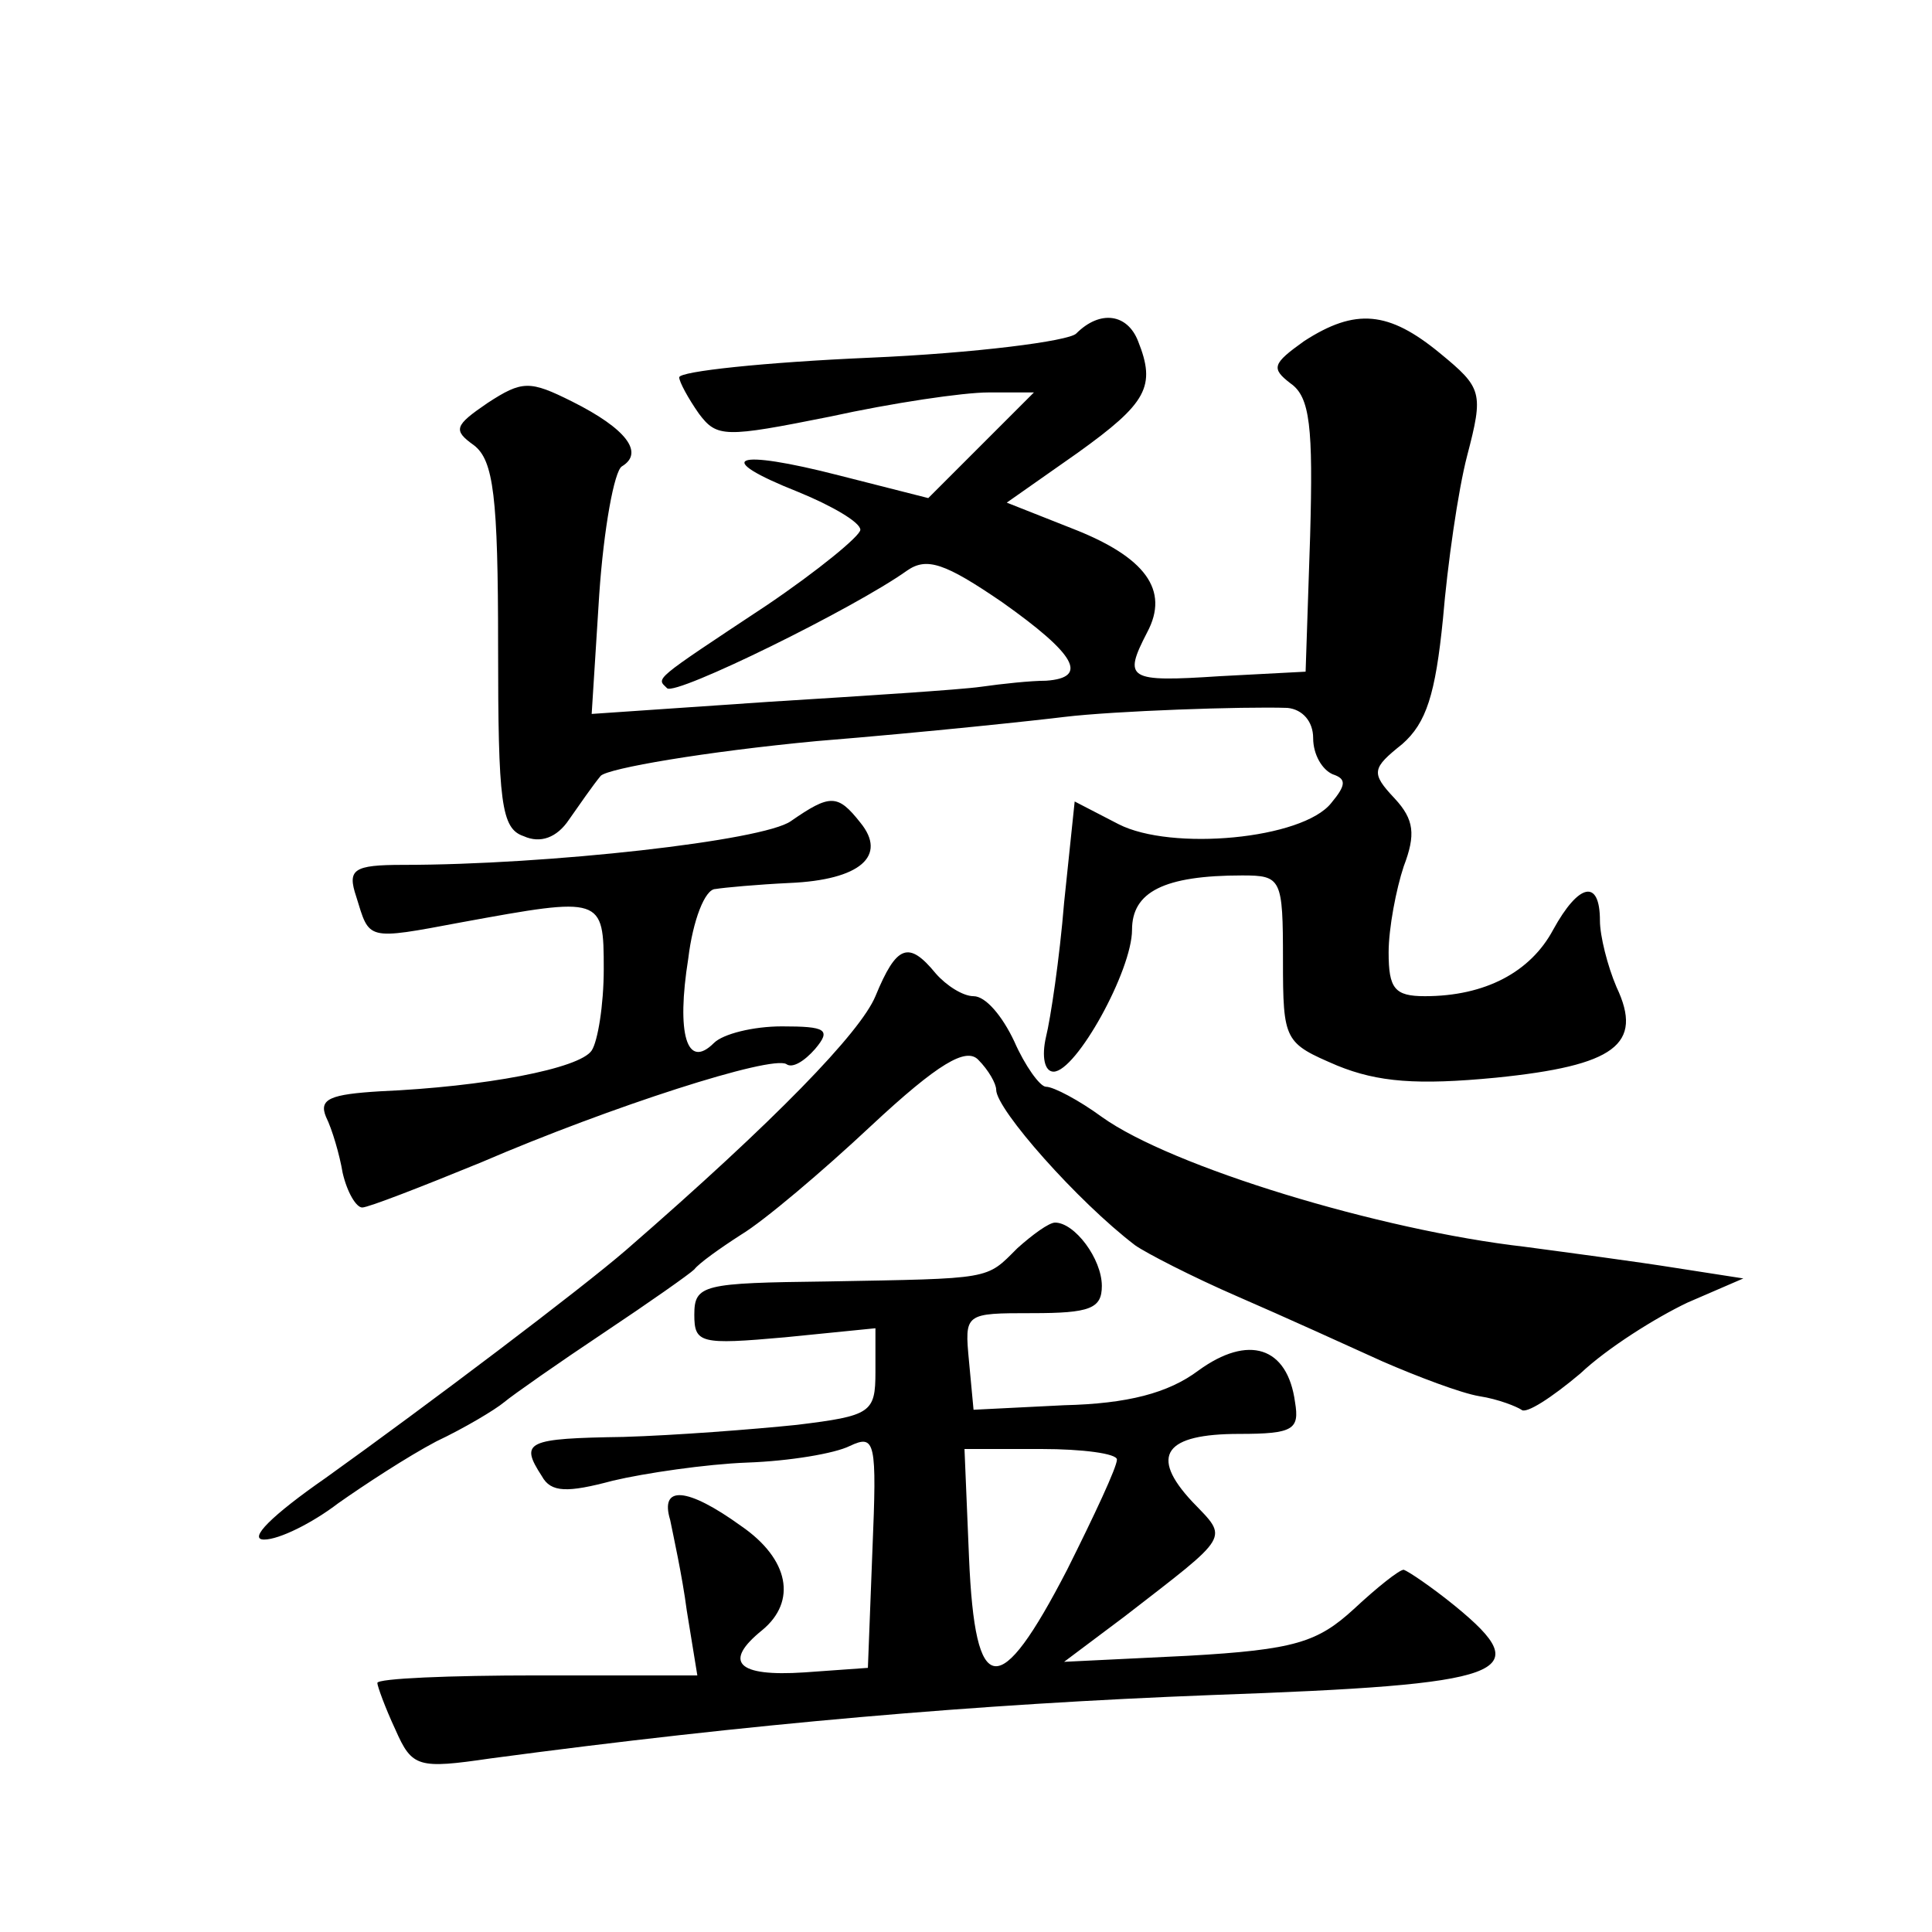
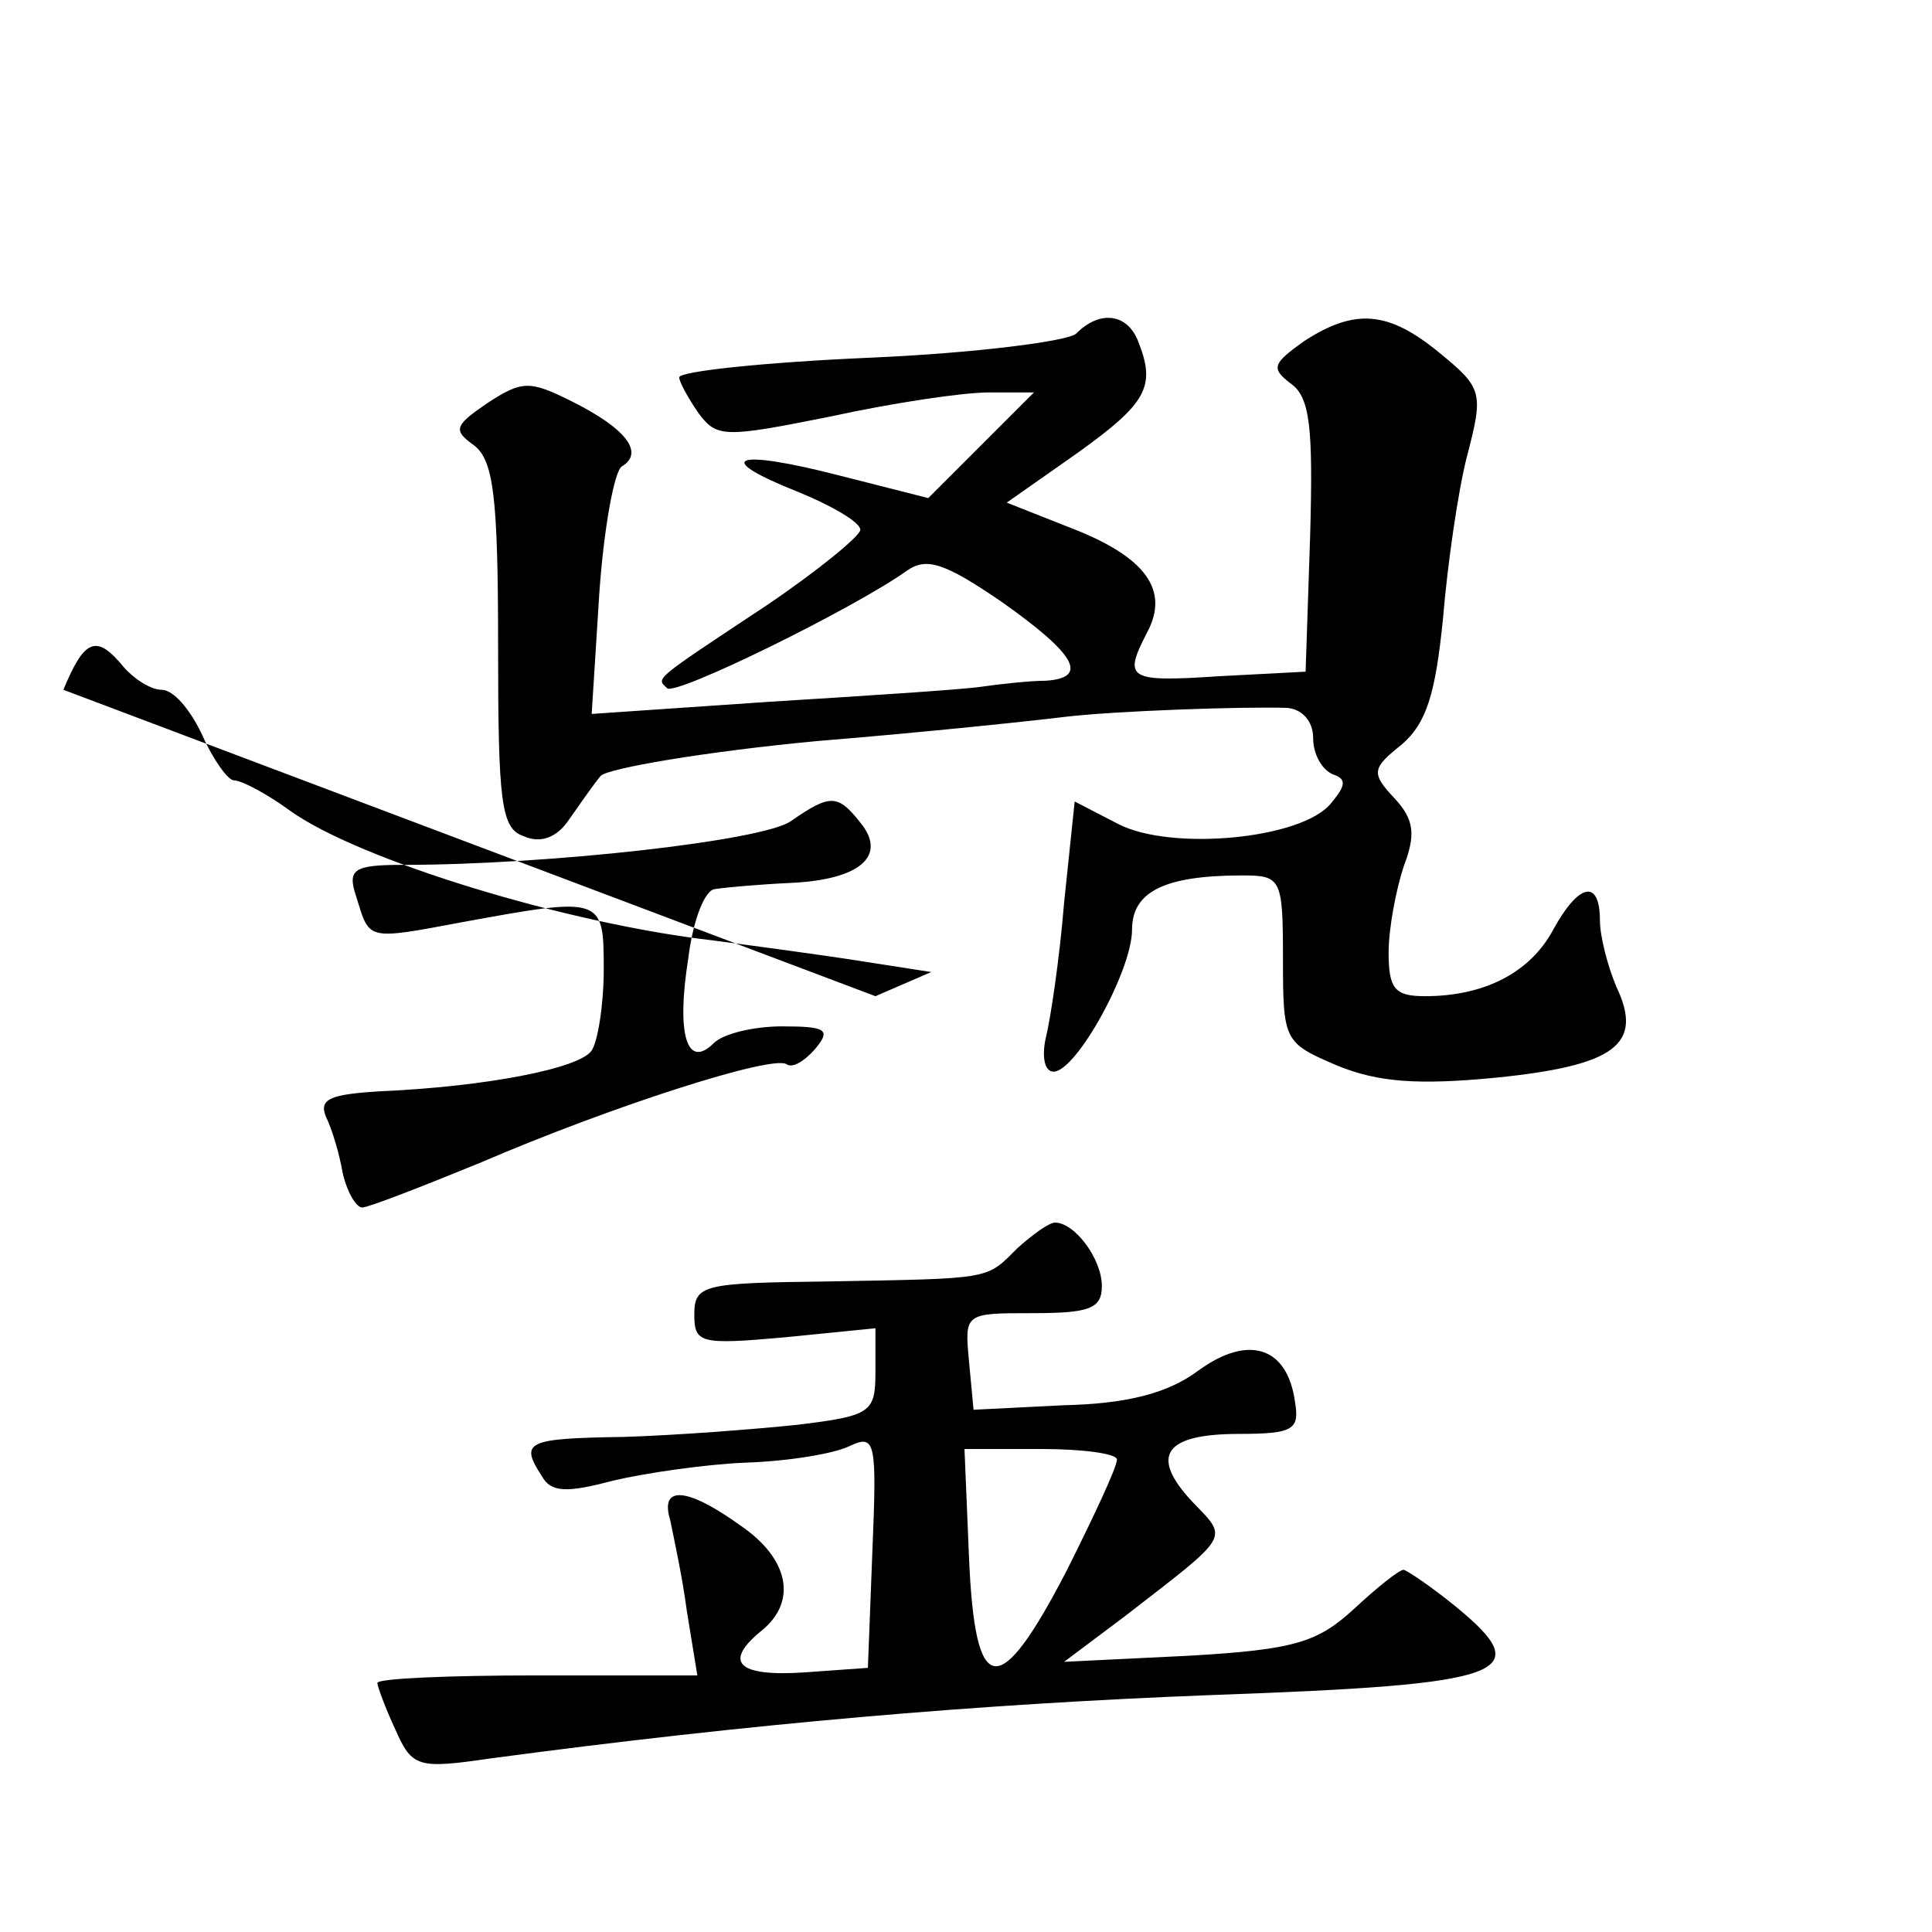
<svg xmlns="http://www.w3.org/2000/svg" version="1.0" width="128pt" height="128pt" viewBox="0 0 128 128" preserveAspectRatio="xMidYMid meet">
  <g transform="translate(0,128) scale(0.1,-0.1)" fill="#0" stroke="none">
-     <path d="M713 1059 c-5 -5 -67 -13 -137 -16 -69 -3 -126 -9 -126 -13 0 -3 6 -14 13 -24 12 -16 17 -16 87 -2 41 9 88 16 105 16 l30 0 -35 -35 -35 -35 -59 15 c-70 18 -85 12 -27 -11 22 -9 41 -20 41 -25 0 -4 -28 -27 -62 -50 -77 -51 -73 -48 -66 -55 6 -5 124 53 159 78 13 9 25 5 63 -21 48 -34 58 -50 29 -52 -10 0 -29 -2 -43 -4 -14 -2 -77 -6 -141 -10 l-117 -8 5 79 c3 44 10 82 15 85 15 9 3 25 -33 43 -28 14 -33 14 -56 -1 -22 -15 -23 -18 -9 -28 13 -10 16 -34 16 -133 0 -104 2 -121 17 -126 11 -5 22 -1 30 11 7 10 16 23 21 29 5 5 69 16 143 23 74 6 148 14 164 16 33 4 119 7 148 6 10 -1 17 -9 17 -20 0 -11 6 -21 13 -24 9 -3 9 -7 -1 -19 -19 -24 -106 -32 -141 -14 l-29 15 -7 -67 c-3 -37 -9 -77 -12 -89 -3 -13 -1 -23 5 -23 15 0 52 67 52 94 0 25 21 36 73 36 26 0 27 -2 27 -56 0 -54 1 -55 36 -70 27 -11 53 -13 105 -8 79 8 98 22 80 60 -6 14 -11 34 -11 44 0 28 -14 25 -31 -6 -15 -28 -45 -44 -85 -44 -20 0 -24 5 -24 29 0 16 5 42 10 57 8 21 7 31 -6 45 -16 17 -15 20 5 36 16 14 22 33 27 83 3 36 10 85 16 108 11 42 10 45 -18 68 -34 28 -56 30 -90 8 -21 -15 -22 -18 -9 -28 13 -9 15 -29 13 -101 l-3 -90 -57 -3 c-61 -4 -64 -2 -48 29 15 28 -1 50 -50 69 l-43 17 47 33 c46 33 52 44 40 74 -7 18 -25 21 -41 5z M524 736 c-18 -13 -161 -29 -257 -29 -33 0 -37 -3 -31 -21 9 -29 6 -29 70 -17 93 17 94 17 94 -31 0 -24 -4 -48 -8 -54 -8 -12 -71 -24 -140 -27 -33 -2 -41 -5 -36 -17 4 -8 9 -25 11 -37 3 -13 9 -23 13 -23 4 0 40 14 79 30 86 37 192 71 202 65 4 -3 12 2 19 10 11 13 7 15 -22 15 -19 0 -39 -5 -45 -11 -18 -18 -25 6 -17 56 3 25 11 46 18 46 6 1 28 3 49 4 47 2 65 18 47 40 -15 19 -20 19 -46 1z M580 620 c-10 -24 -66 -82 -165 -168 -30 -26 -132 -103 -199 -151 -36 -25 -52 -41 -41 -41 10 0 32 11 49 24 17 12 46 31 65 41 19 9 39 21 45 26 6 5 36 26 66 46 30 20 57 39 60 42 3 4 17 14 31 23 15 9 54 42 86 72 45 42 63 52 71 44 7 -7 12 -16 12 -20 0 -13 54 -74 92 -103 7 -5 38 -21 68 -34 30 -13 74 -33 96 -43 23 -10 52 -21 64 -23 13 -2 25 -7 28 -9 3 -3 20 8 39 24 18 17 50 37 71 47 l37 16 -45 7 c-25 4 -70 10 -100 14 -96 11 -234 53 -280 86 -15 11 -32 20 -37 20 -4 0 -14 14 -21 30 -8 17 -19 30 -27 30 -7 0 -18 7 -25 15 -18 22 -26 19 -40 -15z M674 453 c-21 -21 -16 -20 -126 -22 -82 -1 -88 -2 -88 -22 0 -19 4 -20 60 -15 l60 6 0 -29 c0 -27 -3 -29 -52 -35 -29 -3 -81 -7 -115 -8 -64 -1 -69 -3 -54 -26 6 -11 17 -11 47 -3 21 5 62 11 89 12 28 1 58 6 68 11 17 8 18 3 15 -69 l-3 -78 -42 -3 c-45 -3 -54 7 -28 28 23 19 18 47 -14 69 -36 26 -54 27 -47 4 2 -10 8 -37 11 -60 l7 -43 -106 0 c-58 0 -106 -2 -106 -5 0 -2 5 -16 12 -31 11 -25 15 -26 63 -19 172 23 322 36 478 42 197 7 216 14 161 59 -16 13 -31 23 -34 24 -3 0 -18 -12 -33 -26 -24 -22 -39 -27 -110 -31 l-82 -4 40 30 c71 55 69 51 45 76 -29 31 -18 45 31 45 36 0 40 3 37 21 -5 37 -31 45 -64 21 -20 -15 -47 -22 -89 -23 l-60 -3 -3 32 c-3 32 -3 32 42 32 38 0 46 3 46 18 0 18 -18 42 -31 42 -4 0 -15 -8 -25 -17z m66 -140 c0 -5 -15 -37 -33 -73 -45 -87 -61 -86 -65 8 l-3 72 51 0 c27 0 50 -3 50 -7z" />
+     <path d="M713 1059 c-5 -5 -67 -13 -137 -16 -69 -3 -126 -9 -126 -13 0 -3 6 -14 13 -24 12 -16 17 -16 87 -2 41 9 88 16 105 16 l30 0 -35 -35 -35 -35 -59 15 c-70 18 -85 12 -27 -11 22 -9 41 -20 41 -25 0 -4 -28 -27 -62 -50 -77 -51 -73 -48 -66 -55 6 -5 124 53 159 78 13 9 25 5 63 -21 48 -34 58 -50 29 -52 -10 0 -29 -2 -43 -4 -14 -2 -77 -6 -141 -10 l-117 -8 5 79 c3 44 10 82 15 85 15 9 3 25 -33 43 -28 14 -33 14 -56 -1 -22 -15 -23 -18 -9 -28 13 -10 16 -34 16 -133 0 -104 2 -121 17 -126 11 -5 22 -1 30 11 7 10 16 23 21 29 5 5 69 16 143 23 74 6 148 14 164 16 33 4 119 7 148 6 10 -1 17 -9 17 -20 0 -11 6 -21 13 -24 9 -3 9 -7 -1 -19 -19 -24 -106 -32 -141 -14 l-29 15 -7 -67 c-3 -37 -9 -77 -12 -89 -3 -13 -1 -23 5 -23 15 0 52 67 52 94 0 25 21 36 73 36 26 0 27 -2 27 -56 0 -54 1 -55 36 -70 27 -11 53 -13 105 -8 79 8 98 22 80 60 -6 14 -11 34 -11 44 0 28 -14 25 -31 -6 -15 -28 -45 -44 -85 -44 -20 0 -24 5 -24 29 0 16 5 42 10 57 8 21 7 31 -6 45 -16 17 -15 20 5 36 16 14 22 33 27 83 3 36 10 85 16 108 11 42 10 45 -18 68 -34 28 -56 30 -90 8 -21 -15 -22 -18 -9 -28 13 -9 15 -29 13 -101 l-3 -90 -57 -3 c-61 -4 -64 -2 -48 29 15 28 -1 50 -50 69 l-43 17 47 33 c46 33 52 44 40 74 -7 18 -25 21 -41 5z M524 736 c-18 -13 -161 -29 -257 -29 -33 0 -37 -3 -31 -21 9 -29 6 -29 70 -17 93 17 94 17 94 -31 0 -24 -4 -48 -8 -54 -8 -12 -71 -24 -140 -27 -33 -2 -41 -5 -36 -17 4 -8 9 -25 11 -37 3 -13 9 -23 13 -23 4 0 40 14 79 30 86 37 192 71 202 65 4 -3 12 2 19 10 11 13 7 15 -22 15 -19 0 -39 -5 -45 -11 -18 -18 -25 6 -17 56 3 25 11 46 18 46 6 1 28 3 49 4 47 2 65 18 47 40 -15 19 -20 19 -46 1z M580 620 l37 16 -45 7 c-25 4 -70 10 -100 14 -96 11 -234 53 -280 86 -15 11 -32 20 -37 20 -4 0 -14 14 -21 30 -8 17 -19 30 -27 30 -7 0 -18 7 -25 15 -18 22 -26 19 -40 -15z M674 453 c-21 -21 -16 -20 -126 -22 -82 -1 -88 -2 -88 -22 0 -19 4 -20 60 -15 l60 6 0 -29 c0 -27 -3 -29 -52 -35 -29 -3 -81 -7 -115 -8 -64 -1 -69 -3 -54 -26 6 -11 17 -11 47 -3 21 5 62 11 89 12 28 1 58 6 68 11 17 8 18 3 15 -69 l-3 -78 -42 -3 c-45 -3 -54 7 -28 28 23 19 18 47 -14 69 -36 26 -54 27 -47 4 2 -10 8 -37 11 -60 l7 -43 -106 0 c-58 0 -106 -2 -106 -5 0 -2 5 -16 12 -31 11 -25 15 -26 63 -19 172 23 322 36 478 42 197 7 216 14 161 59 -16 13 -31 23 -34 24 -3 0 -18 -12 -33 -26 -24 -22 -39 -27 -110 -31 l-82 -4 40 30 c71 55 69 51 45 76 -29 31 -18 45 31 45 36 0 40 3 37 21 -5 37 -31 45 -64 21 -20 -15 -47 -22 -89 -23 l-60 -3 -3 32 c-3 32 -3 32 42 32 38 0 46 3 46 18 0 18 -18 42 -31 42 -4 0 -15 -8 -25 -17z m66 -140 c0 -5 -15 -37 -33 -73 -45 -87 -61 -86 -65 8 l-3 72 51 0 c27 0 50 -3 50 -7z" />
  </g>
</svg>